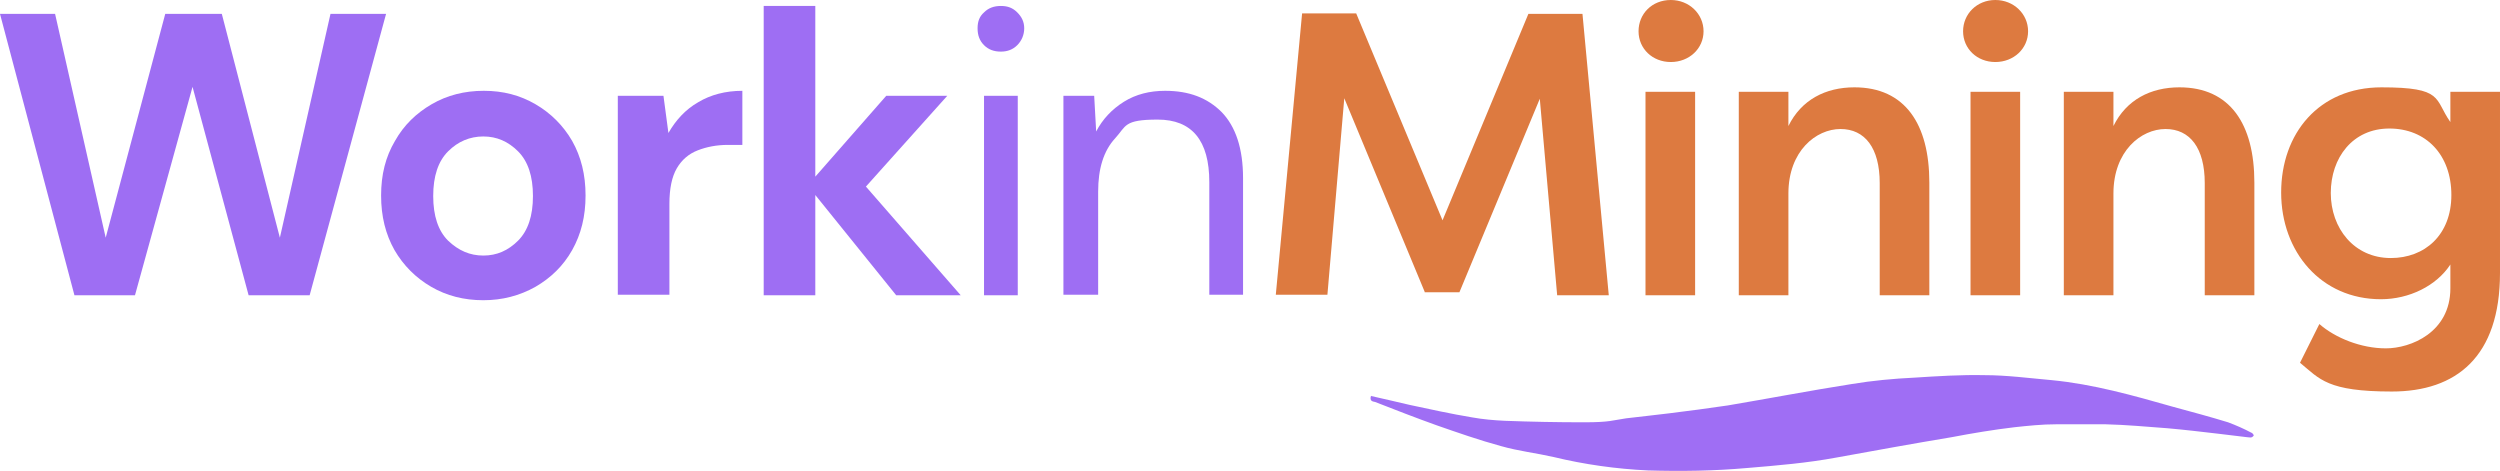
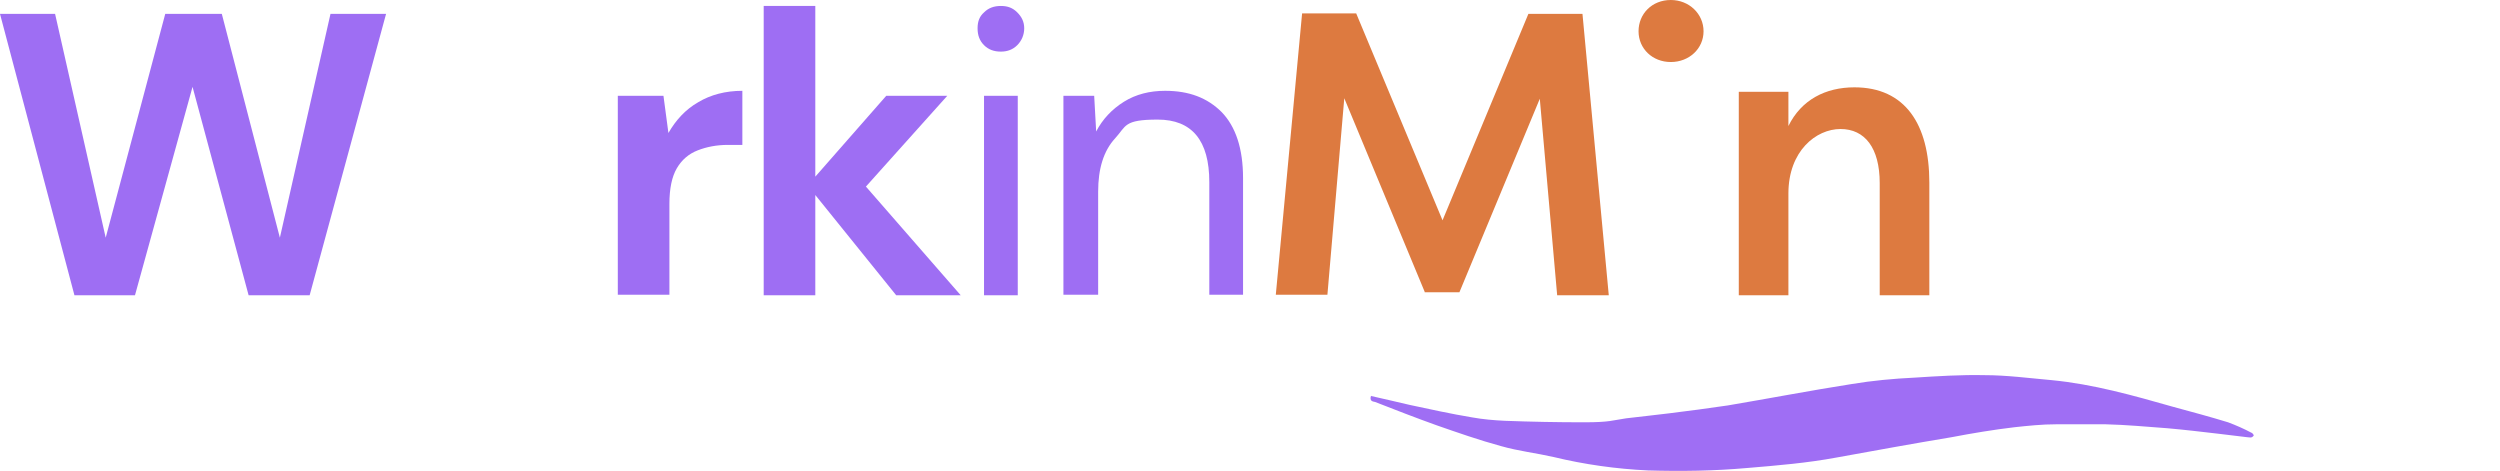
<svg xmlns="http://www.w3.org/2000/svg" id="Layer_1" version="1.1" viewBox="0 0 503.8 95">
  <defs>
    <style>
      .st0 {
        fill: #9e6ef3;
      }

      .st1 {
        isolation: isolate;
      }

      .st2 {
        fill: #9f6ef4;
      }

      .st3 {
        fill: #dd7a40;
      }
    </style>
  </defs>
  <g id="WorkinMining">
    <g class="st1">
      <path class="st0" d="M15,59.5L0,2.8h11.1l10.2,45.1L33.3,2.8h11.4l11.7,45.1L66.6,2.8h11.2l-15.4,56.7h-12.3l-11.3-42-11.6,42h-12.2Z" />
-       <path class="st0" d="M97.4,60.5c-3.9,0-7.4-.9-10.5-2.7-3.1-1.8-5.6-4.3-7.4-7.4-1.8-3.2-2.7-6.8-2.7-11s.9-7.8,2.8-11c1.8-3.2,4.3-5.6,7.4-7.4,3.1-1.8,6.6-2.7,10.5-2.7s7.3.9,10.4,2.7,5.6,4.3,7.4,7.4c1.8,3.2,2.7,6.8,2.7,11s-.9,7.8-2.7,11c-1.8,3.2-4.3,5.6-7.4,7.4-3.2,1.8-6.7,2.7-10.5,2.7ZM97.4,51.5c2.7,0,5-1,7-3s3-5,3-9-1-7-3-9-4.3-3-7-3-5.1,1-7.1,3-3,5-3,9,1,7,3,9c2.1,2,4.4,3,7.1,3Z" />
      <path class="st0" d="M124.5,59.5V19.3h9.2l1,7.5c1.5-2.6,3.4-4.7,6-6.2,2.5-1.5,5.5-2.3,8.9-2.3v10.9h-2.9c-2.3,0-4.3.4-6.1,1.1-1.8.7-3.2,1.9-4.2,3.6-1,1.7-1.5,4.1-1.5,7.2v18.3h-10.4Z" />
      <path class="st0" d="M153.9,59.5V1.2h10.4v34.4l14.3-16.3h12.3l-16.4,18.3,19.1,21.9h-13l-16.3-20.2v20.2h-10.4Z" />
    </g>
    <g class="st1">
      <path class="st0" d="M201.7,10.4c-1.4,0-2.5-.4-3.4-1.3-.9-.9-1.3-2-1.3-3.4s.4-2.4,1.3-3.2c.9-.9,2-1.3,3.4-1.3s2.4.4,3.3,1.3c.9.9,1.4,1.9,1.4,3.2s-.5,2.5-1.4,3.4-2,1.3-3.3,1.3ZM198.3,59.5V19.3h6.8v40.2s-6.8,0-6.8,0Z" />
      <path class="st0" d="M214.3,59.5V19.3h6.2l.4,7.2c1.3-2.5,3.2-4.5,5.6-6,2.4-1.5,5.2-2.2,8.3-2.2,4.8,0,8.5,1.4,11.4,4.3,2.8,2.9,4.3,7.3,4.3,13.3v23.5h-6.8v-22.7c0-8.4-3.5-12.6-10.4-12.6s-6.3,1.3-8.6,3.8-3.4,6.1-3.4,10.7v20.8h-7Z" />
    </g>
    <g class="st1">
      <path class="st3" d="M287.1,58.8l-16.2-39-3.4,39.6h-10.4l5.3-56.7h10.9l17.4,41.7,17.3-41.6h10.9l5.3,56.7h-10.4l-3.5-39.6-16.2,39h-7Z" />
-       <path class="st3" d="M336.7,0c3.7,0,6.6,2.8,6.6,6.3s-2.9,6.2-6.6,6.2-6.5-2.7-6.5-6.2,2.7-6.3,6.5-6.3ZM331.6,59.5V18.5h10v41h-10Z" />
+       <path class="st3" d="M336.7,0c3.7,0,6.6,2.8,6.6,6.3s-2.9,6.2-6.6,6.2-6.5-2.7-6.5-6.2,2.7-6.3,6.5-6.3ZM331.6,59.5V18.5h10h-10Z" />
      <path class="st3" d="M350.4,18.5h10v6.9c2.6-5.3,7.5-7.8,13.3-7.8,10.2,0,15.1,7.4,15.1,19.2v22.7h-10v-22.6c0-7.1-3-10.9-7.9-10.9s-10.5,4.4-10.5,13v20.5h-10V18.5Z" />
-       <path class="st3" d="M402.1,0c3.7,0,6.6,2.8,6.6,6.3s-2.9,6.2-6.6,6.2-6.5-2.7-6.5-6.2,2.8-6.3,6.5-6.3ZM397.1,59.5V18.5h10v41h-10Z" />
-       <path class="st3" d="M415.9,18.5h10v6.9c2.6-5.3,7.5-7.8,13.3-7.8,10.2,0,15.1,7.4,15.1,19.2v22.7h-10v-22.6c0-7.1-3-10.9-7.9-10.9s-10.5,4.4-10.5,13v20.5h-10V18.5Z" />
-       <path class="st3" d="M467.4,65.3c3.2,2.8,8.4,4.9,13.4,4.9s13-3.2,13-12.1v-4.8c-2.8,4.3-8.3,7-14,7-12.1,0-20.1-9.6-20.1-21.5s7.6-21.2,20.2-21.2,10.6,2.3,13.9,7v-6.1h10v36.5c0,16.9-8.8,23.9-21.8,23.9s-14.5-2.5-18.5-5.8c1.3-2.6,2.6-5.2,3.9-7.8ZM481.8,52c6.8,0,12.2-4.6,12.2-12.7s-5.1-13.4-12.5-13.4-11.8,5.9-11.8,13,4.7,13.1,12.1,13.1Z" />
    </g>
    <g id="logo">
      <path id="Path_7" class="st2" d="M276.3,79.8c2.7.6,5.2,1.2,7.8,1.8,4.2.9,8.3,1.8,12.5,2.5,2.2.4,4.5.6,6.7.7,5.3.2,10.6.3,15.9.3s5.7-.4,8.5-.8c2.9-.3,5.8-.7,8.6-1,4-.5,7.9-1,11.9-1.6,8.3-1.4,16.6-3,24.9-4.3,4.2-.7,8.5-1.1,12.7-1.3,4.7-.3,9.4-.6,14.1-.5,4.5,0,9,.6,13.5,1,8.4.8,16.5,3.1,24.6,5.4,3.7,1,7.4,2,11,3.1,1.6.6,3.2,1.3,4.7,2.1.2,0,.3.3.5.5-.4.7-.9.4-1.4.4-1.9-.2-3.9-.5-5.8-.7-3.4-.4-6.8-.8-10.2-1.1-4.1-.3-8.3-.7-12.5-.8-3.3,0-6.6,0-9.9,0-2.9,0-5.7.3-8.5.6-4.2.5-8.4,1.2-12.6,2-7.8,1.3-15.5,2.7-23.2,4.1-5.9,1.1-11.9,1.6-17.9,2.1-6.7.6-13.4.7-20.1.5-6.4-.3-12.8-1.2-19-2.7-3.5-.8-7.1-1.2-10.6-2.2-4.4-1.2-8.7-2.7-13-4.2-4.2-1.5-8.3-3.1-12.4-4.7-.4-.1-1.2-.1-.8-1.3h0Z" />
    </g>
  </g>
</svg>